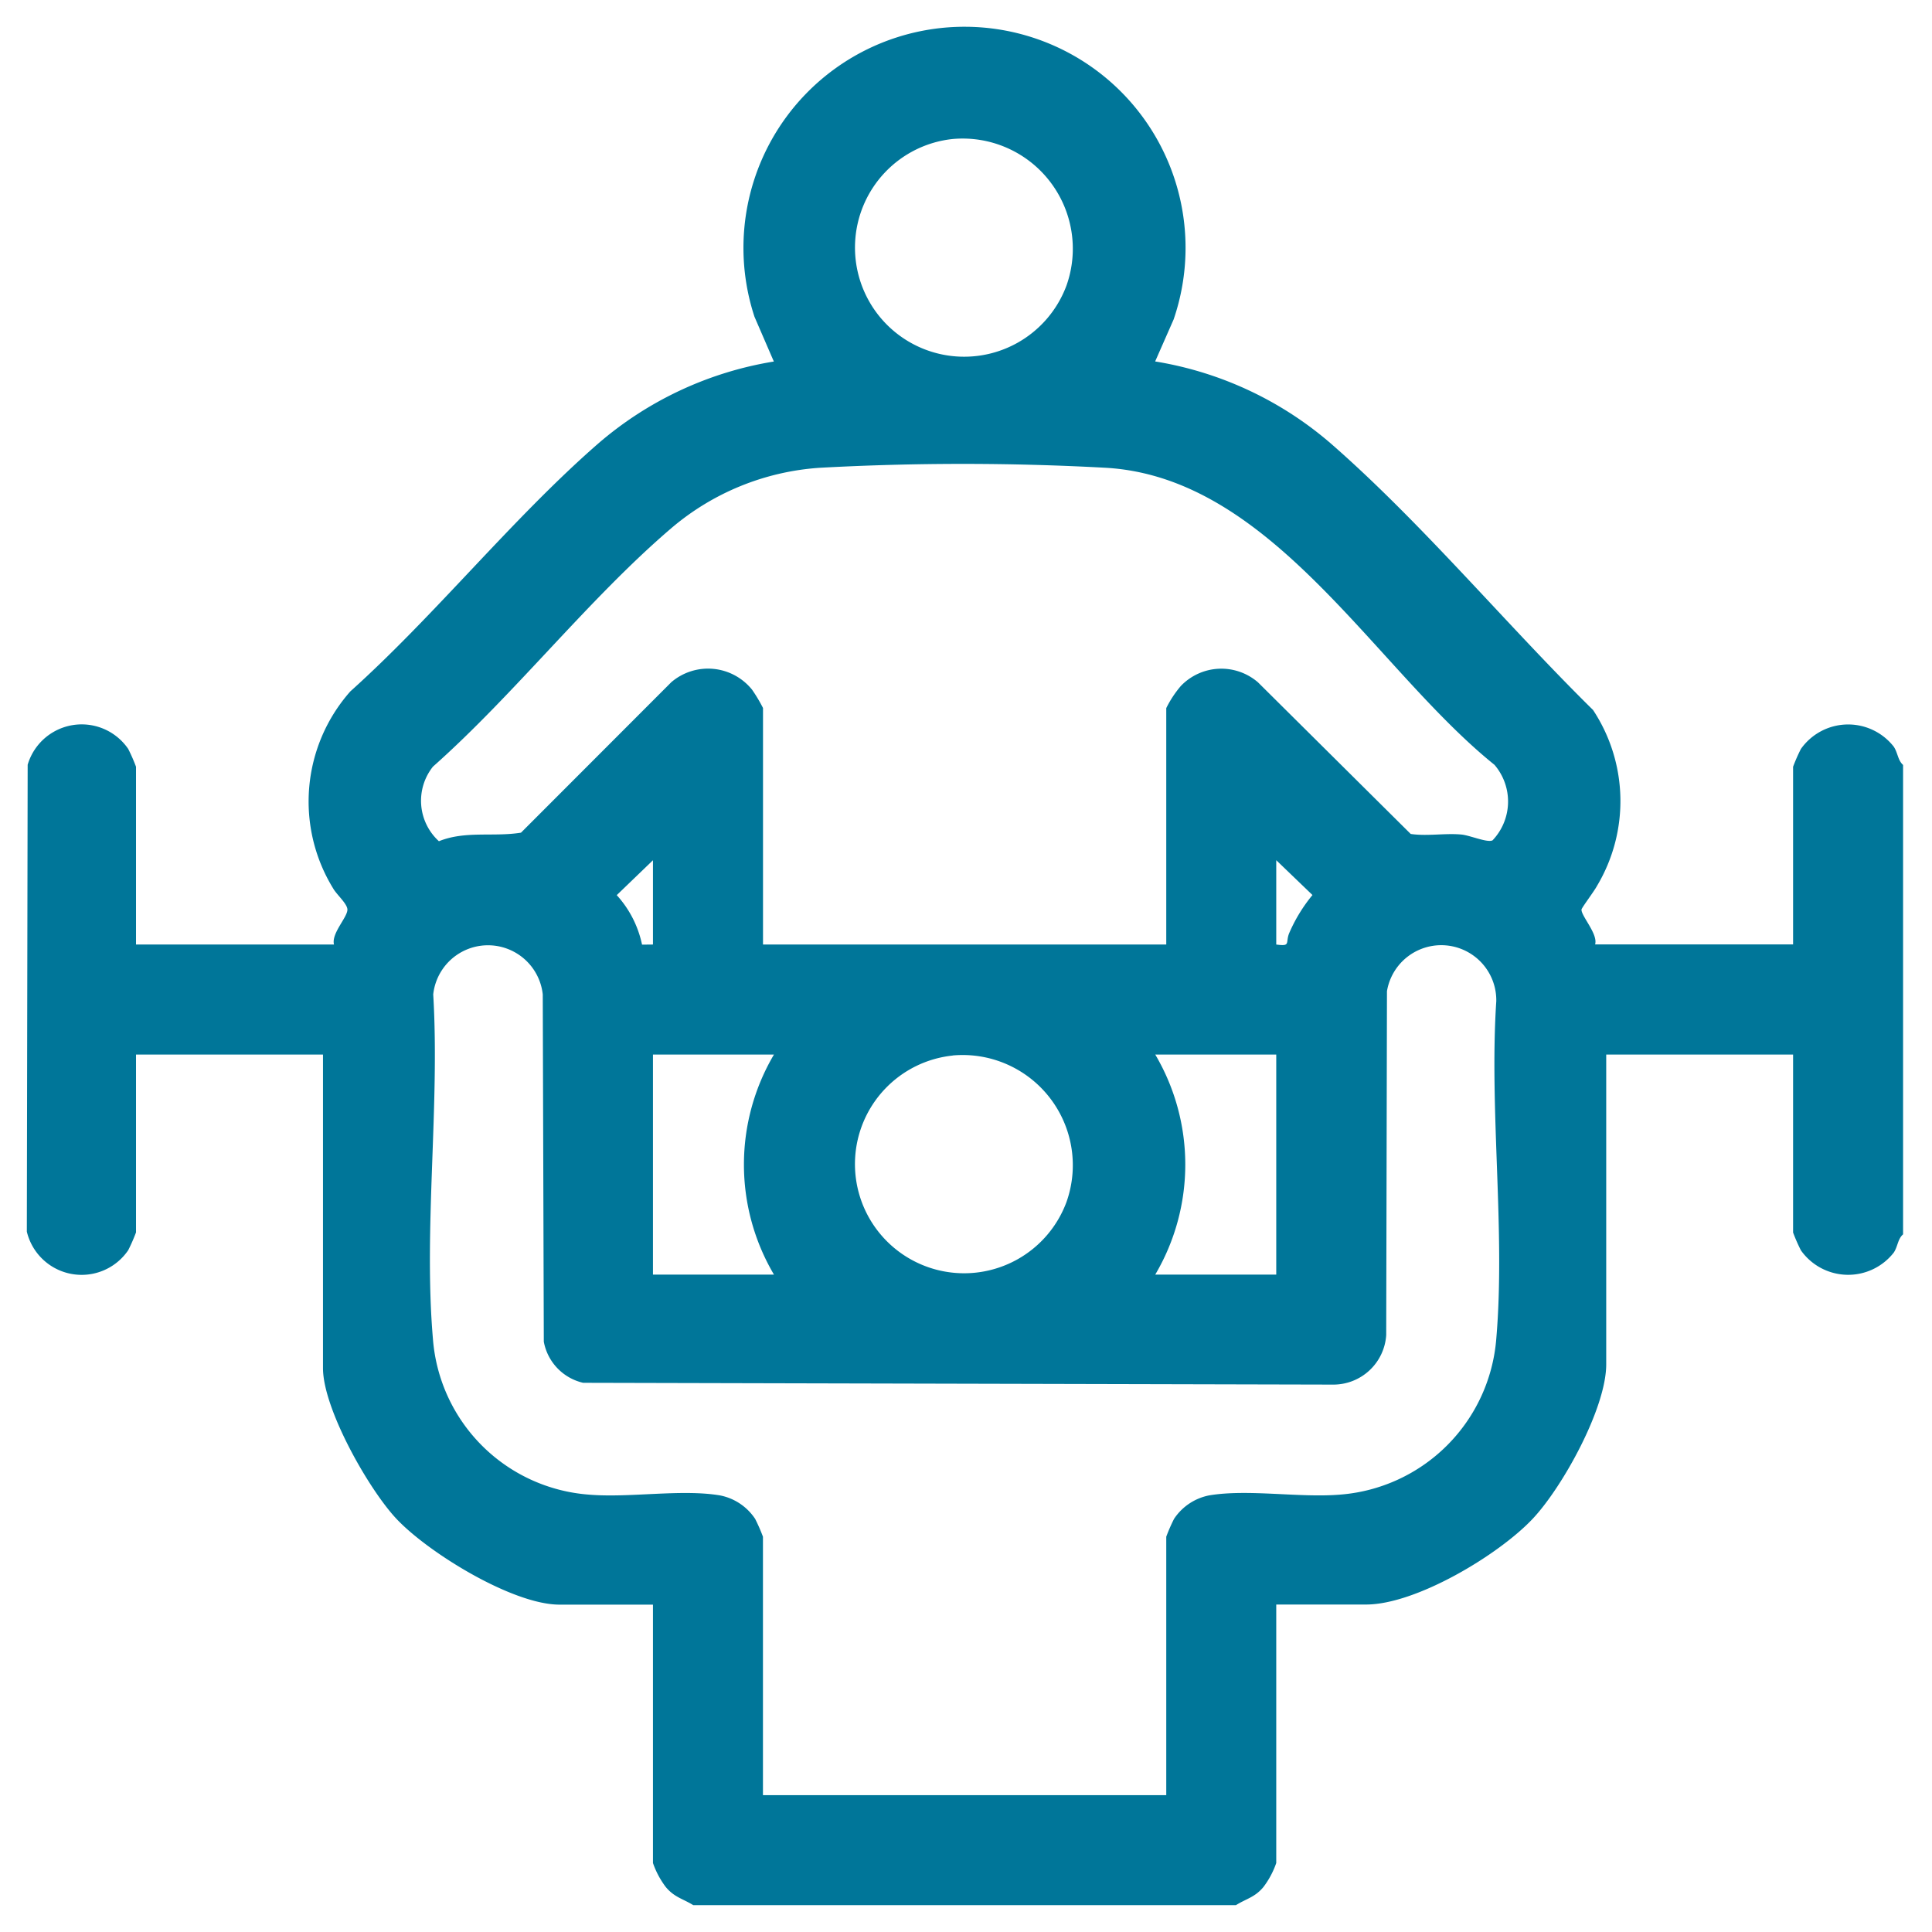
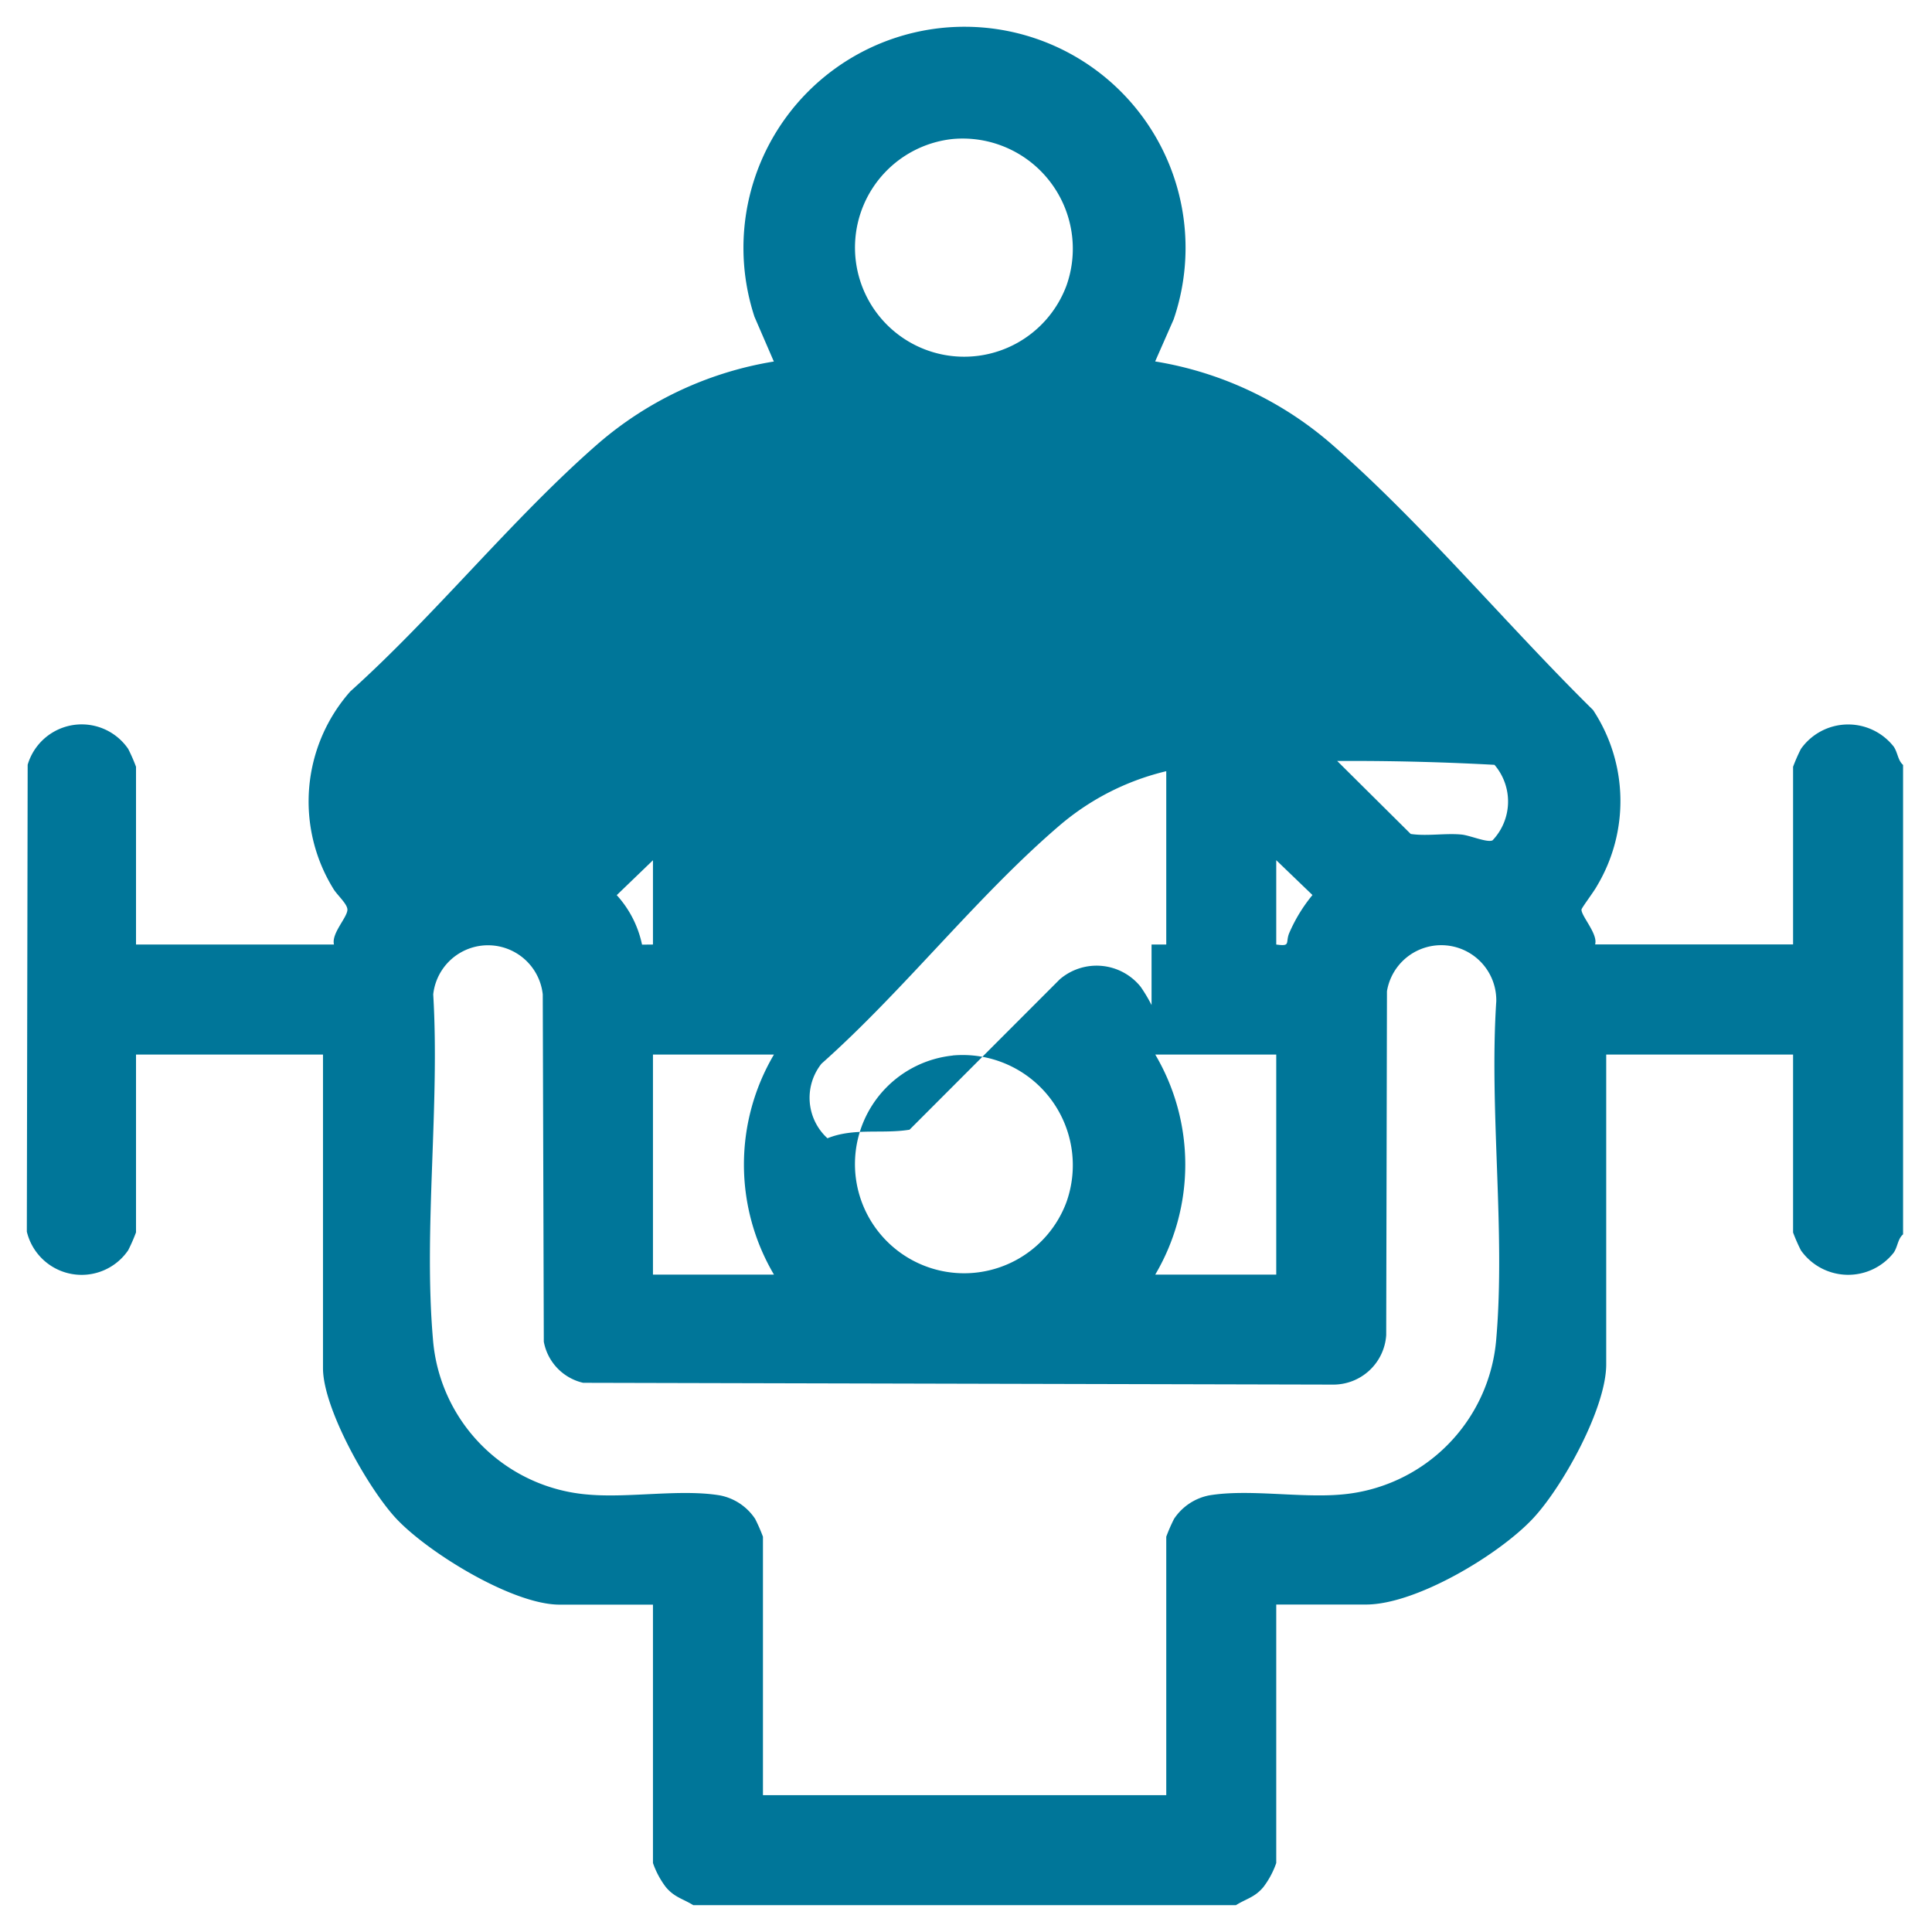
<svg xmlns="http://www.w3.org/2000/svg" id="Tailored_exercises" data-name="Tailored exercises" width="72" height="72" viewBox="0 0 72 72">
  <defs>
    <clipPath id="clip-path">
      <rect id="Rectangle_1669" data-name="Rectangle 1669" width="69.926" height="70" fill="#007699" />
    </clipPath>
  </defs>
  <g id="Group_2102" data-name="Group 2102" transform="translate(1 1)">
    <g id="Group_2101" data-name="Group 2101" clip-path="url(#clip-path)">
-       <path id="Path_1875" data-name="Path 1875" d="M24.837,70c-.4-.246-.708-.293-1.028-.68a3.235,3.235,0,0,1-.475-.891V58.8H19.85c-1.743,0-4.893-1.935-6.084-3.207-1.039-1.112-2.729-4.1-2.729-5.606V38.3H4.069v6.627a6.4,6.4,0,0,1-.291.665A2.1,2.1,0,0,1,0,44.9L.031,27.5a2.1,2.1,0,0,1,3.747-.59,6.4,6.4,0,0,1,.291.665V34.2h7.378c-.106-.414.5-1.01.5-1.3,0-.219-.4-.558-.532-.792a6.193,6.193,0,0,1,.64-7.341c3.176-2.854,6.029-6.435,9.222-9.223a13.272,13.272,0,0,1,6.562-3.071l-.722-1.669a8.238,8.238,0,1,1,15.621.1l-.689,1.566a13.268,13.268,0,0,1,6.562,3.071c3.38,2.951,6.547,6.758,9.757,9.918a6.158,6.158,0,0,1,.149,6.553c-.1.194-.575.821-.579.884-.014.239.622.914.507,1.3h7.378V27.575a6.422,6.422,0,0,1,.292-.665,2.157,2.157,0,0,1,3.461-.082c.152.232.15.505.346.679V45c-.2.174-.194.447-.346.679a2.157,2.157,0,0,1-3.461-.082,6.421,6.421,0,0,1-.292-.665V38.3H58.859V49.847c0,1.623-1.615,4.551-2.729,5.742-1.263,1.35-4.355,3.207-6.22,3.207H46.562v9.633a3.208,3.208,0,0,1-.475.891c-.319.387-.633.434-1.028.68ZM34.506,4.18a4.068,4.068,0,1,0,4.237,5.466A4.106,4.106,0,0,0,34.506,4.18M42.463,34.2V25.389a4,4,0,0,1,.543-.824,2.089,2.089,0,0,1,2.876-.136l5.691,5.65c.615.091,1.281-.036,1.891.022.323.031.964.314,1.159.216a2.1,2.1,0,0,0,.072-2.814c-4.475-3.6-8.277-10.706-14.48-11.07a98.077,98.077,0,0,0-10.667,0,9.508,9.508,0,0,0-5.534,2.254c-3.077,2.631-5.822,6.17-8.879,8.883a2.041,2.041,0,0,0,.222,2.78c.991-.4,2.03-.152,3.059-.319l5.6-5.606a2.106,2.106,0,0,1,3.01.276,5.691,5.691,0,0,1,.409.684V34.2Zm-19.129,0V31.059l-1.35,1.3a3.936,3.936,0,0,1,.943,1.845Zm23.228-3.143V34.2c.546.074.342-.053.475-.407a5.871,5.871,0,0,1,.875-1.438ZM42.463,65.9V56.268a6.4,6.4,0,0,1,.291-.665,2.04,2.04,0,0,1,1.311-.875c1.453-.243,3.371.1,4.89-.029a6.328,6.328,0,0,0,5.807-5.807c.345-4.019-.267-8.508,0-12.578a2.051,2.051,0,0,0-4.074-.374l-.028,12.816A1.974,1.974,0,0,1,48.686,50.6l-27.955-.067A1.931,1.931,0,0,1,19.266,49l-.039-12.941a2.053,2.053,0,0,0-4.082,0c.249,4.15-.363,8.74-.011,12.837A6.3,6.3,0,0,0,20.941,54.7c1.519.13,3.437-.214,4.89.029a2.037,2.037,0,0,1,1.311.875,6.4,6.4,0,0,1,.291.665V65.9ZM27.843,38.3H23.334v8.2h4.509a8.072,8.072,0,0,1,0-8.2m6.663.037A4.068,4.068,0,1,0,38.743,43.8a4.106,4.106,0,0,0-4.237-5.466M46.562,38.3H42.053a8.072,8.072,0,0,1,0,8.2h4.509Z" fill="#007699" />
+       <path id="Path_1875" data-name="Path 1875" d="M24.837,70c-.4-.246-.708-.293-1.028-.68a3.235,3.235,0,0,1-.475-.891V58.8H19.85c-1.743,0-4.893-1.935-6.084-3.207-1.039-1.112-2.729-4.1-2.729-5.606V38.3H4.069v6.627a6.4,6.4,0,0,1-.291.665A2.1,2.1,0,0,1,0,44.9L.031,27.5a2.1,2.1,0,0,1,3.747-.59,6.4,6.4,0,0,1,.291.665V34.2h7.378c-.106-.414.5-1.01.5-1.3,0-.219-.4-.558-.532-.792a6.193,6.193,0,0,1,.64-7.341c3.176-2.854,6.029-6.435,9.222-9.223a13.272,13.272,0,0,1,6.562-3.071l-.722-1.669a8.238,8.238,0,1,1,15.621.1l-.689,1.566a13.268,13.268,0,0,1,6.562,3.071c3.38,2.951,6.547,6.758,9.757,9.918a6.158,6.158,0,0,1,.149,6.553c-.1.194-.575.821-.579.884-.014.239.622.914.507,1.3h7.378V27.575a6.422,6.422,0,0,1,.292-.665,2.157,2.157,0,0,1,3.461-.082c.152.232.15.505.346.679V45c-.2.174-.194.447-.346.679a2.157,2.157,0,0,1-3.461-.082,6.421,6.421,0,0,1-.292-.665V38.3H58.859V49.847c0,1.623-1.615,4.551-2.729,5.742-1.263,1.35-4.355,3.207-6.22,3.207H46.562v9.633a3.208,3.208,0,0,1-.475.891c-.319.387-.633.434-1.028.68ZM34.506,4.18a4.068,4.068,0,1,0,4.237,5.466A4.106,4.106,0,0,0,34.506,4.18M42.463,34.2V25.389a4,4,0,0,1,.543-.824,2.089,2.089,0,0,1,2.876-.136l5.691,5.65c.615.091,1.281-.036,1.891.022.323.031.964.314,1.159.216a2.1,2.1,0,0,0,.072-2.814a98.077,98.077,0,0,0-10.667,0,9.508,9.508,0,0,0-5.534,2.254c-3.077,2.631-5.822,6.17-8.879,8.883a2.041,2.041,0,0,0,.222,2.78c.991-.4,2.03-.152,3.059-.319l5.6-5.606a2.106,2.106,0,0,1,3.01.276,5.691,5.691,0,0,1,.409.684V34.2Zm-19.129,0V31.059l-1.35,1.3a3.936,3.936,0,0,1,.943,1.845Zm23.228-3.143V34.2c.546.074.342-.053.475-.407a5.871,5.871,0,0,1,.875-1.438ZM42.463,65.9V56.268a6.4,6.4,0,0,1,.291-.665,2.04,2.04,0,0,1,1.311-.875c1.453-.243,3.371.1,4.89-.029a6.328,6.328,0,0,0,5.807-5.807c.345-4.019-.267-8.508,0-12.578a2.051,2.051,0,0,0-4.074-.374l-.028,12.816A1.974,1.974,0,0,1,48.686,50.6l-27.955-.067A1.931,1.931,0,0,1,19.266,49l-.039-12.941a2.053,2.053,0,0,0-4.082,0c.249,4.15-.363,8.74-.011,12.837A6.3,6.3,0,0,0,20.941,54.7c1.519.13,3.437-.214,4.89.029a2.037,2.037,0,0,1,1.311.875,6.4,6.4,0,0,1,.291.665V65.9ZM27.843,38.3H23.334v8.2h4.509a8.072,8.072,0,0,1,0-8.2m6.663.037A4.068,4.068,0,1,0,38.743,43.8a4.106,4.106,0,0,0-4.237-5.466M46.562,38.3H42.053a8.072,8.072,0,0,1,0,8.2h4.509Z" fill="#007699" />
    </g>
  </g>
-   <rect id="Rectangle_1670" data-name="Rectangle 1670" width="72" height="72" fill="none" />
</svg>